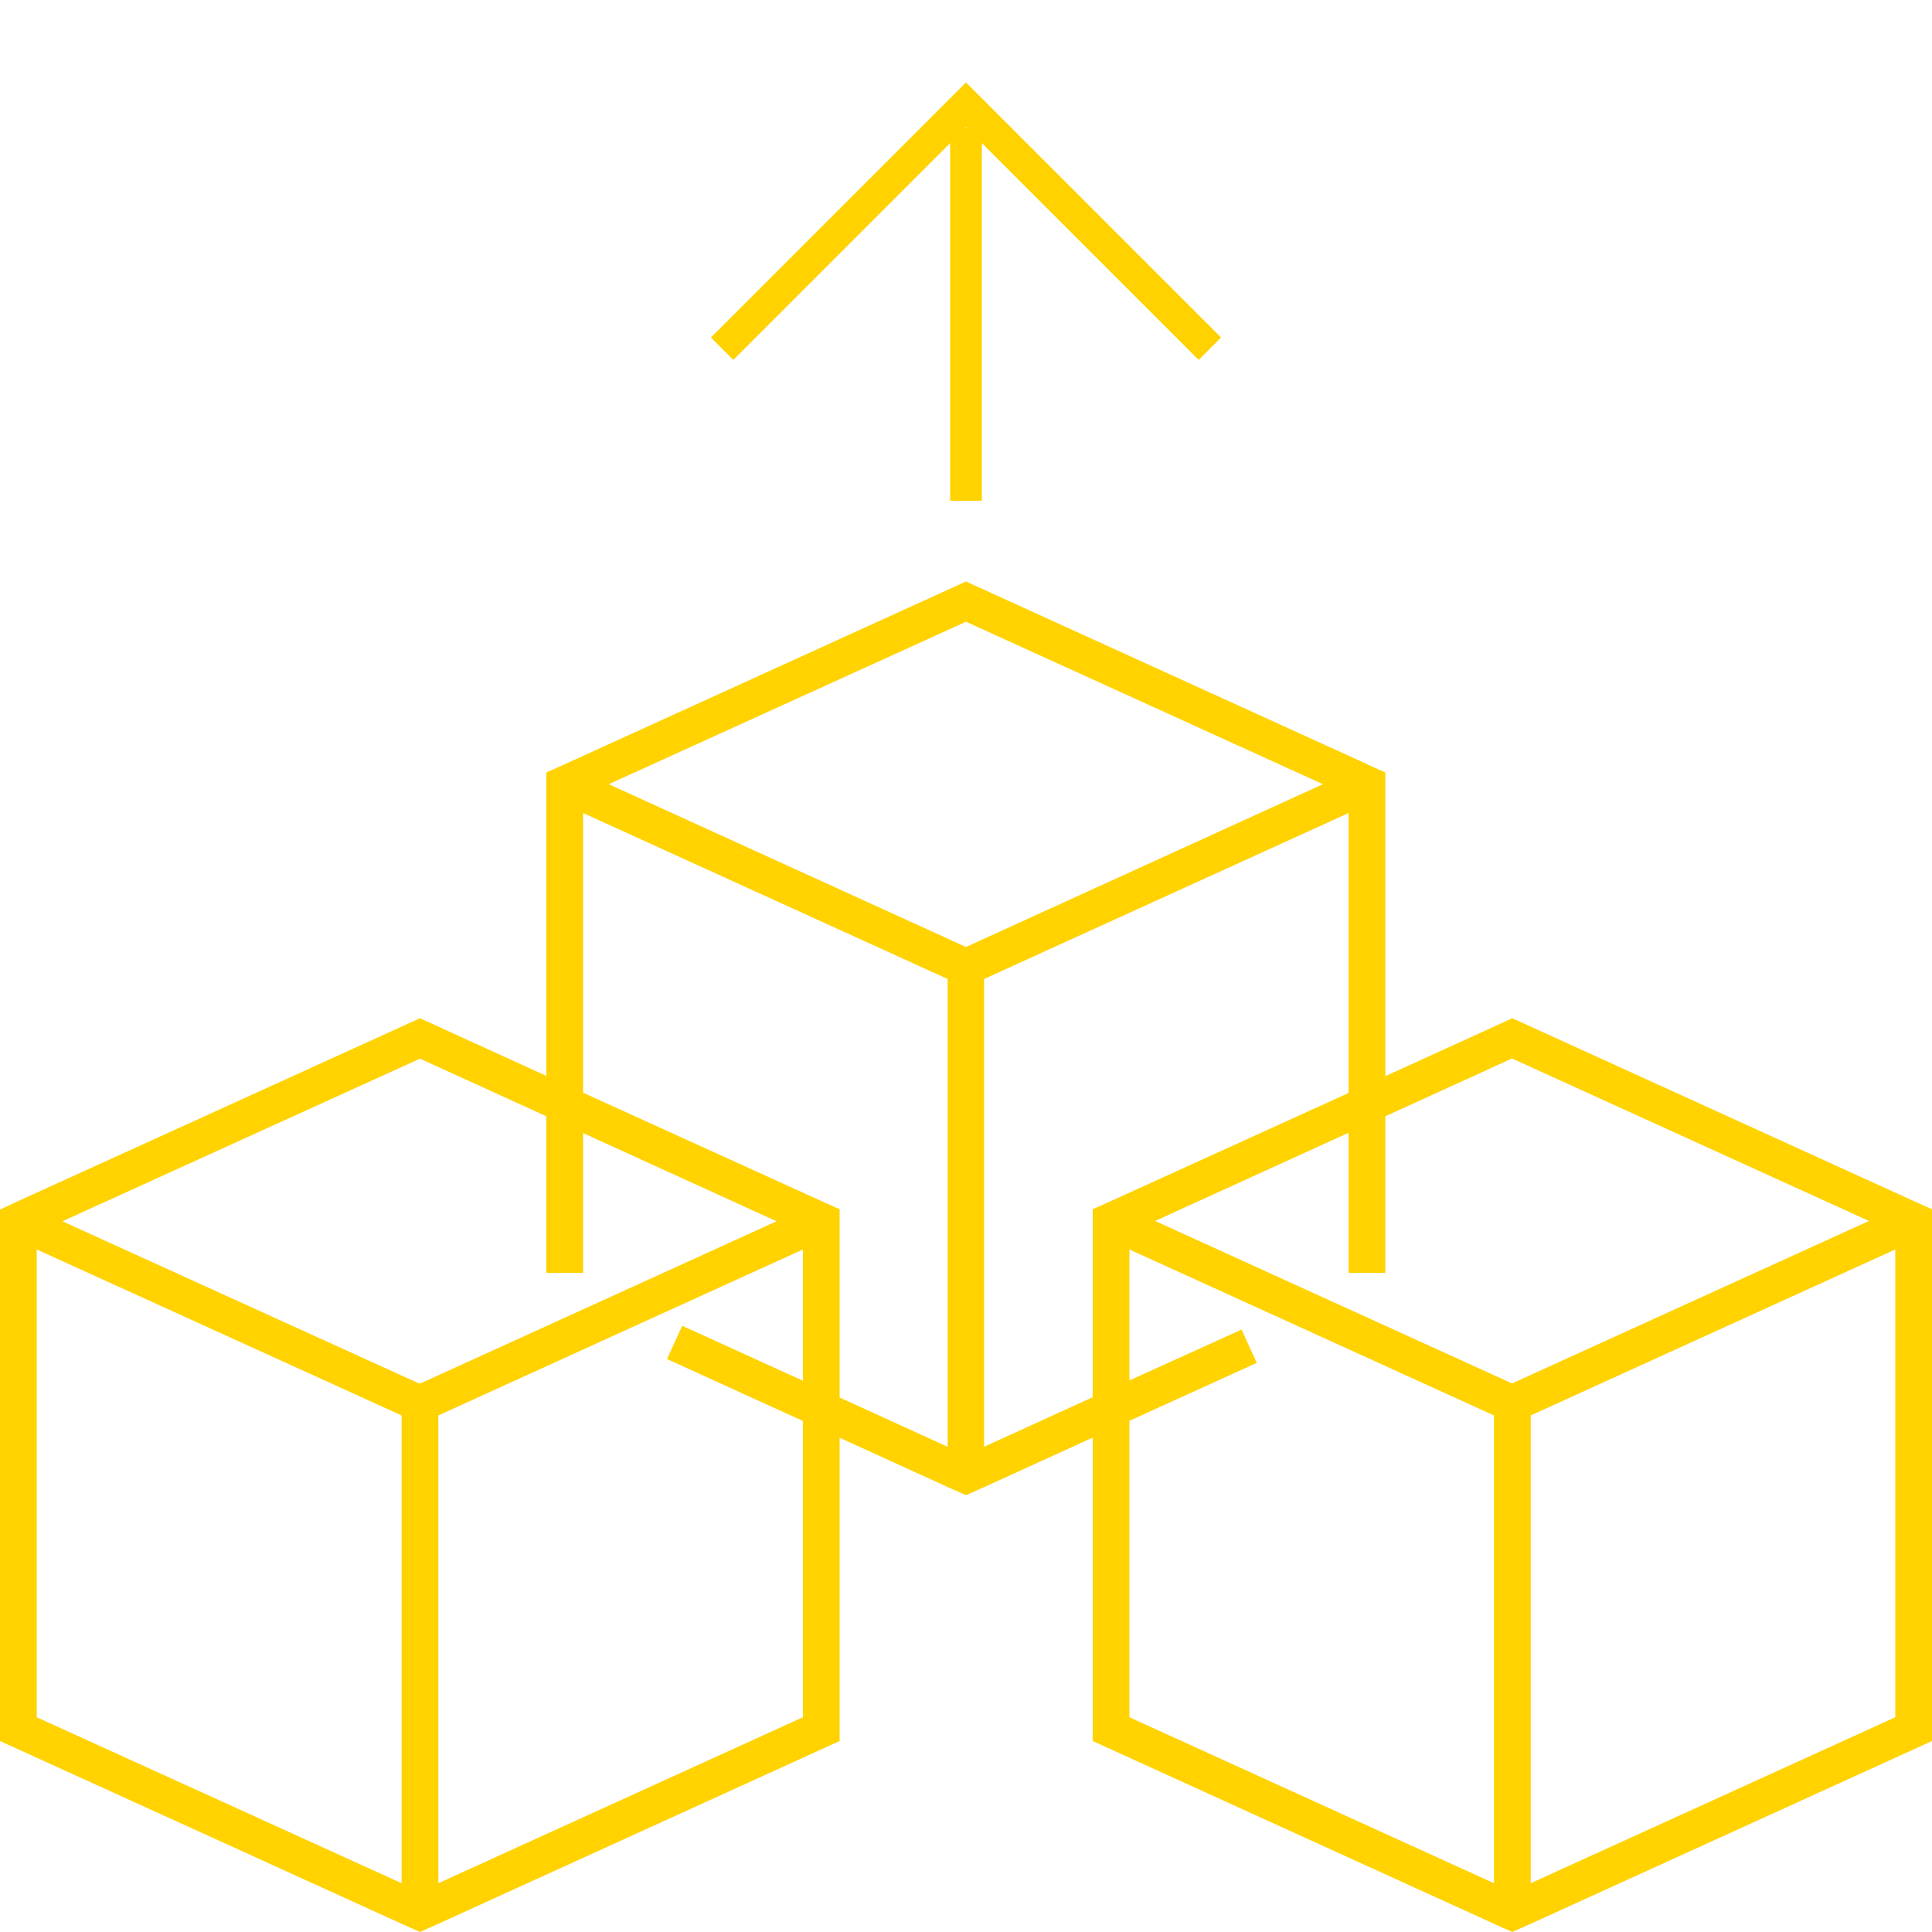
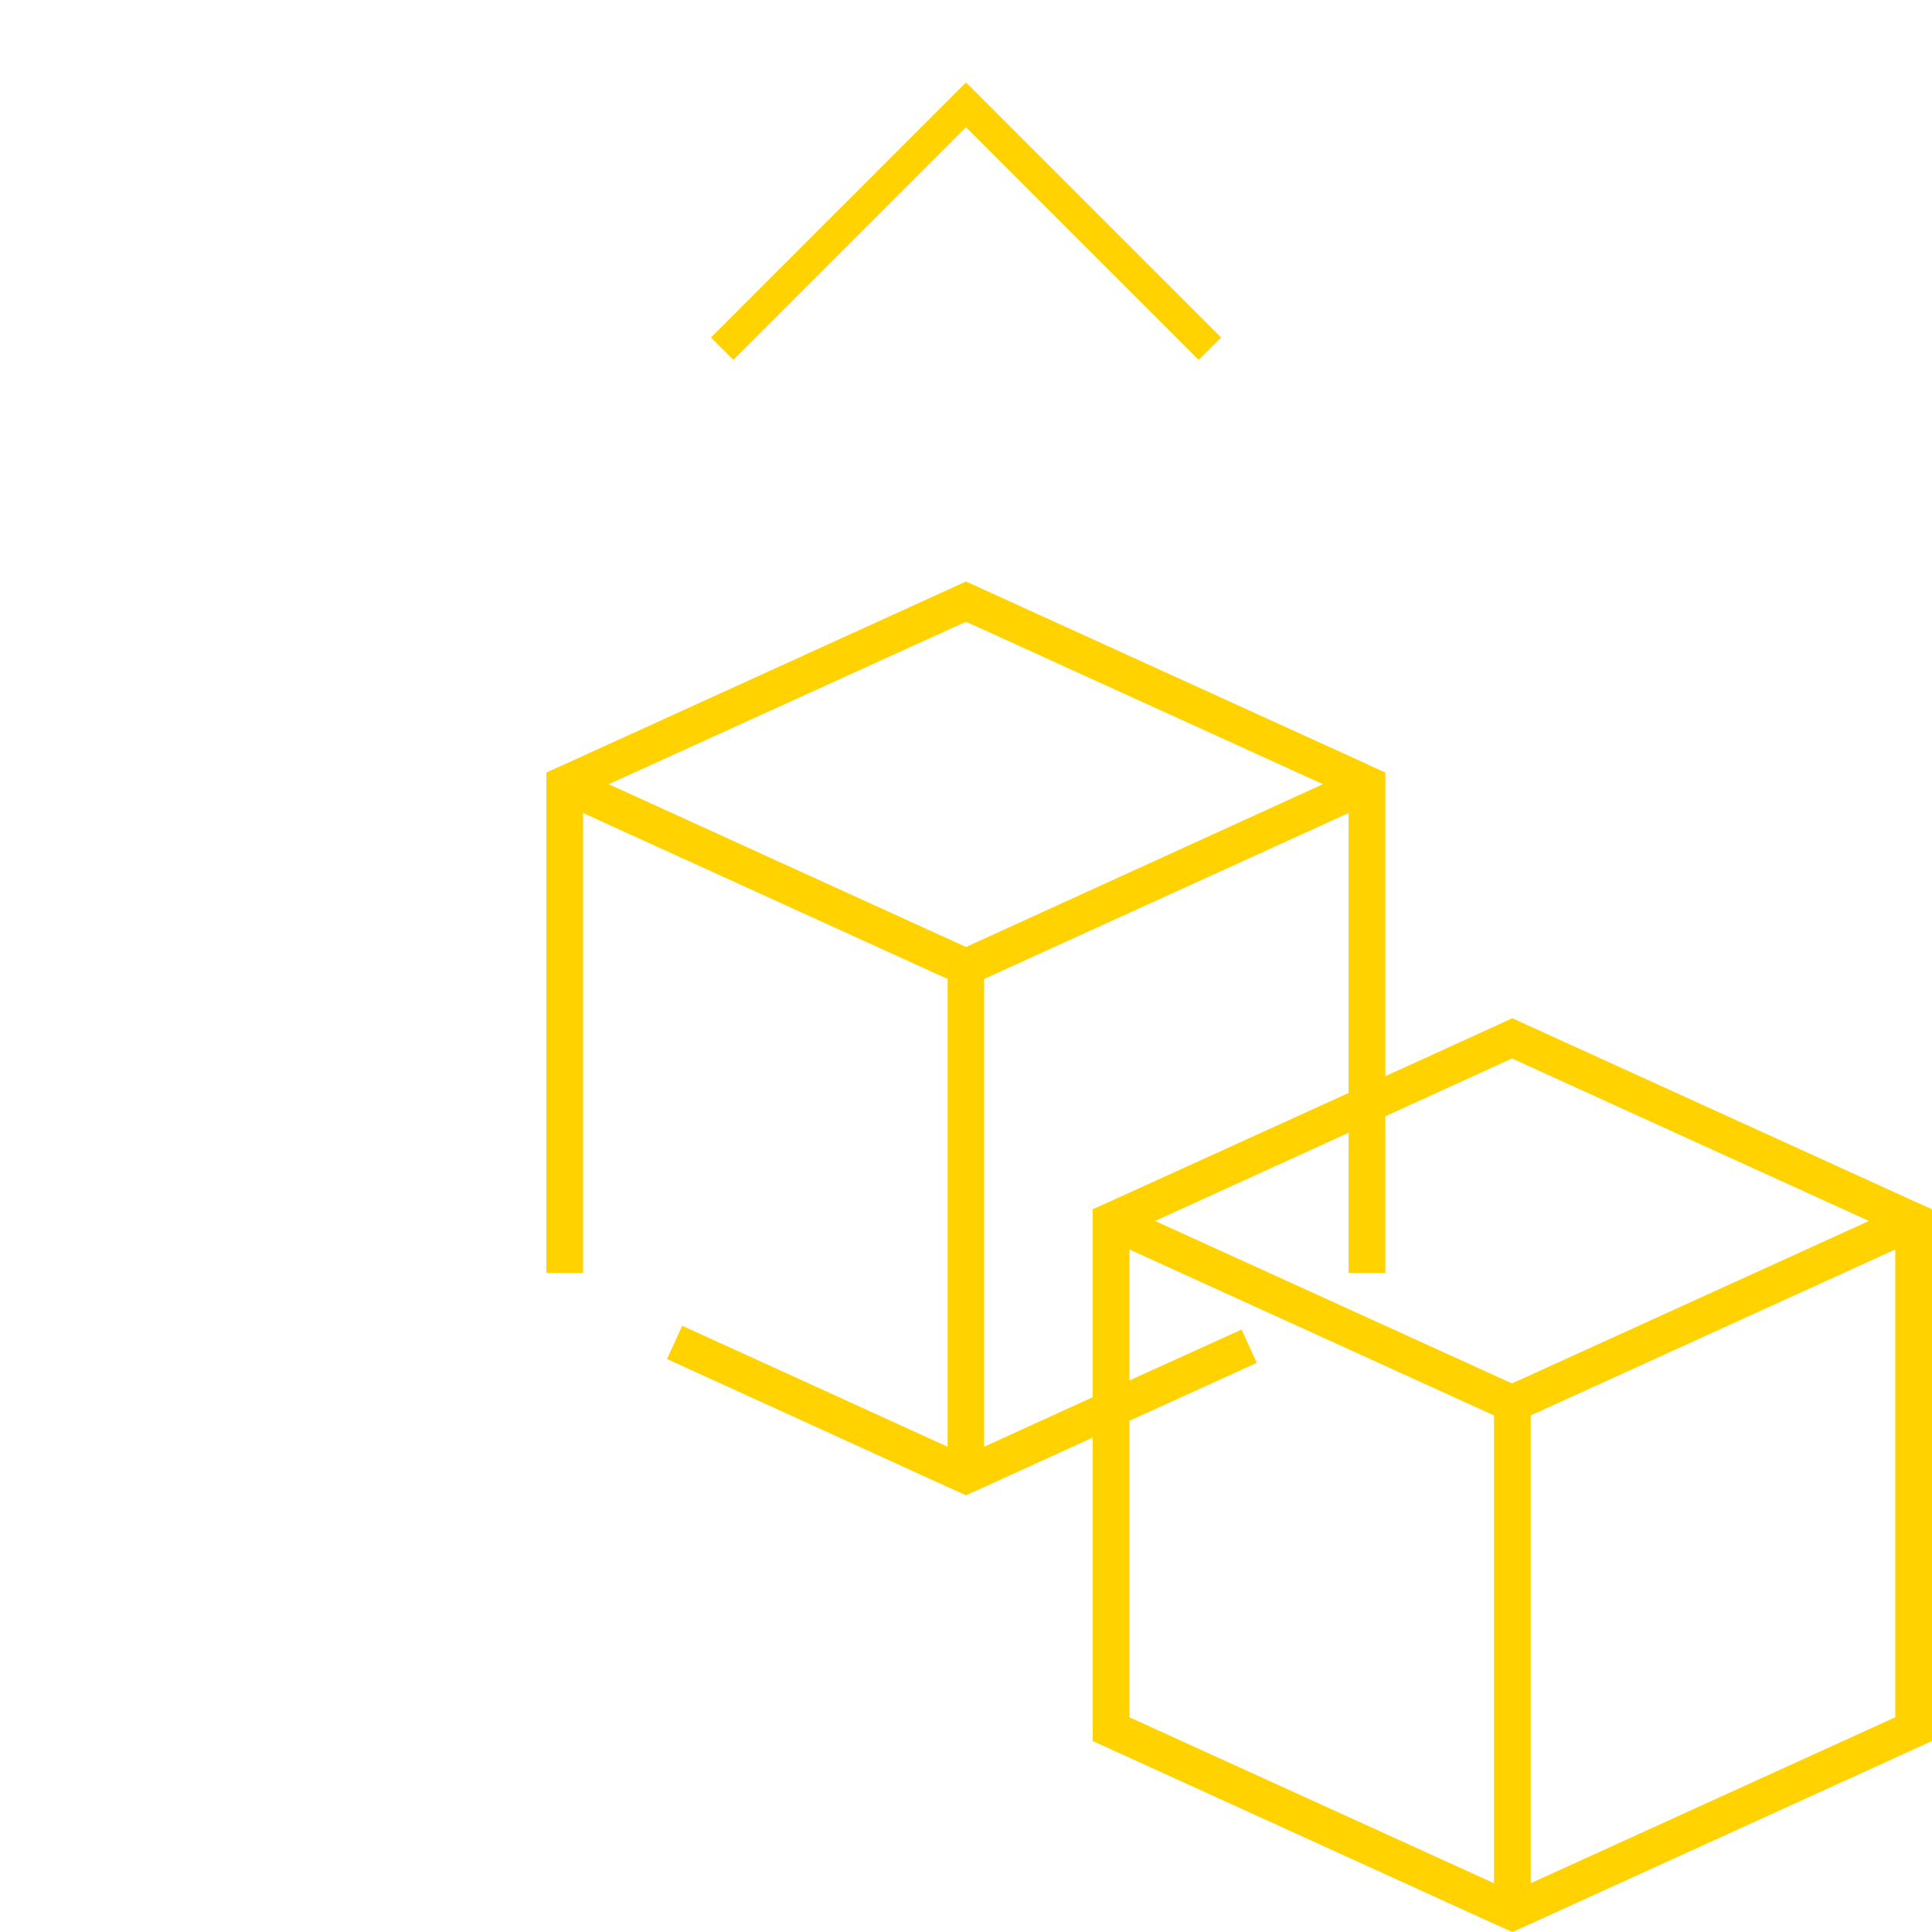
<svg xmlns="http://www.w3.org/2000/svg" id="Layer_1" viewBox="0 0 61 61">
  <defs>
    <style>      .st0 {        fill: #ffd200;      }      .st1 {        fill: none;        stroke: #ffd200;        stroke-miterlimit: 10;      }    </style>
  </defs>
  <g id="BLOCKCHAIN">
-     <path class="st0" d="M25.93,37.92l-7.52-3.42-1.16-.53-3.99-1.82L.58,37.92l-.58.27v16.78l12.68,5.77.58.26.58-.26,12.67-5.77v-16.79l-.58-.26ZM13.25,33.42l3.99,1.82,1.16.53,6.12,2.79-11.27,5.13-11.28-5.13,11.28-5.13ZM12.68,59.46l-11.52-5.24v-14.77l11.52,5.24v14.77ZM25.35,54.22l-11.51,5.24v-14.77l11.51-5.24v14.77Z" />
    <path class="st0" d="M60.42,37.92l-12.67-5.77-3.99,1.82-1.16.53-7.52,3.42-.58.26v16.79l12.67,5.77.58.26.58-.26,12.67-5.77v-16.79l-.58-.26ZM42.59,35.77l1.16-.53,3.99-1.82,11.27,5.13-11.27,5.13-11.27-5.13,6.12-2.79ZM47.17,59.46l-11.51-5.24v-14.77l11.51,5.24v14.77ZM59.84,54.22l-11.51,5.24v-14.77l11.51-5.24v14.77Z" />
    <path class="st0" d="M43.17,24.13l-12.67-5.77-12.67,5.77-.58.26v15.8h1.16v-14.52l11.51,5.24v14.77l-3.42-1.56-1.16-.53-3.8-1.73-.48,1.05,4.28,1.95,1.16.53,3.42,1.56.58.26.58-.26,3.42-1.56,1.16-.53,4.02-1.83-.48-1.05-3.55,1.61-1.16.53-3.42,1.56v-14.77l11.51-5.24v14.52h1.16v-15.8l-.58-.26ZM30.5,29.9l-11.28-5.14,11.28-5.13,11.27,5.13-11.27,5.14Z" />
  </g>
-   <line class="st1" x1="30.5" y1="15.81" x2="30.5" y2="4.05" />
  <polyline class="st1" points="38.2 11.01 30.5 3.31 22.8 11.01" />
</svg>